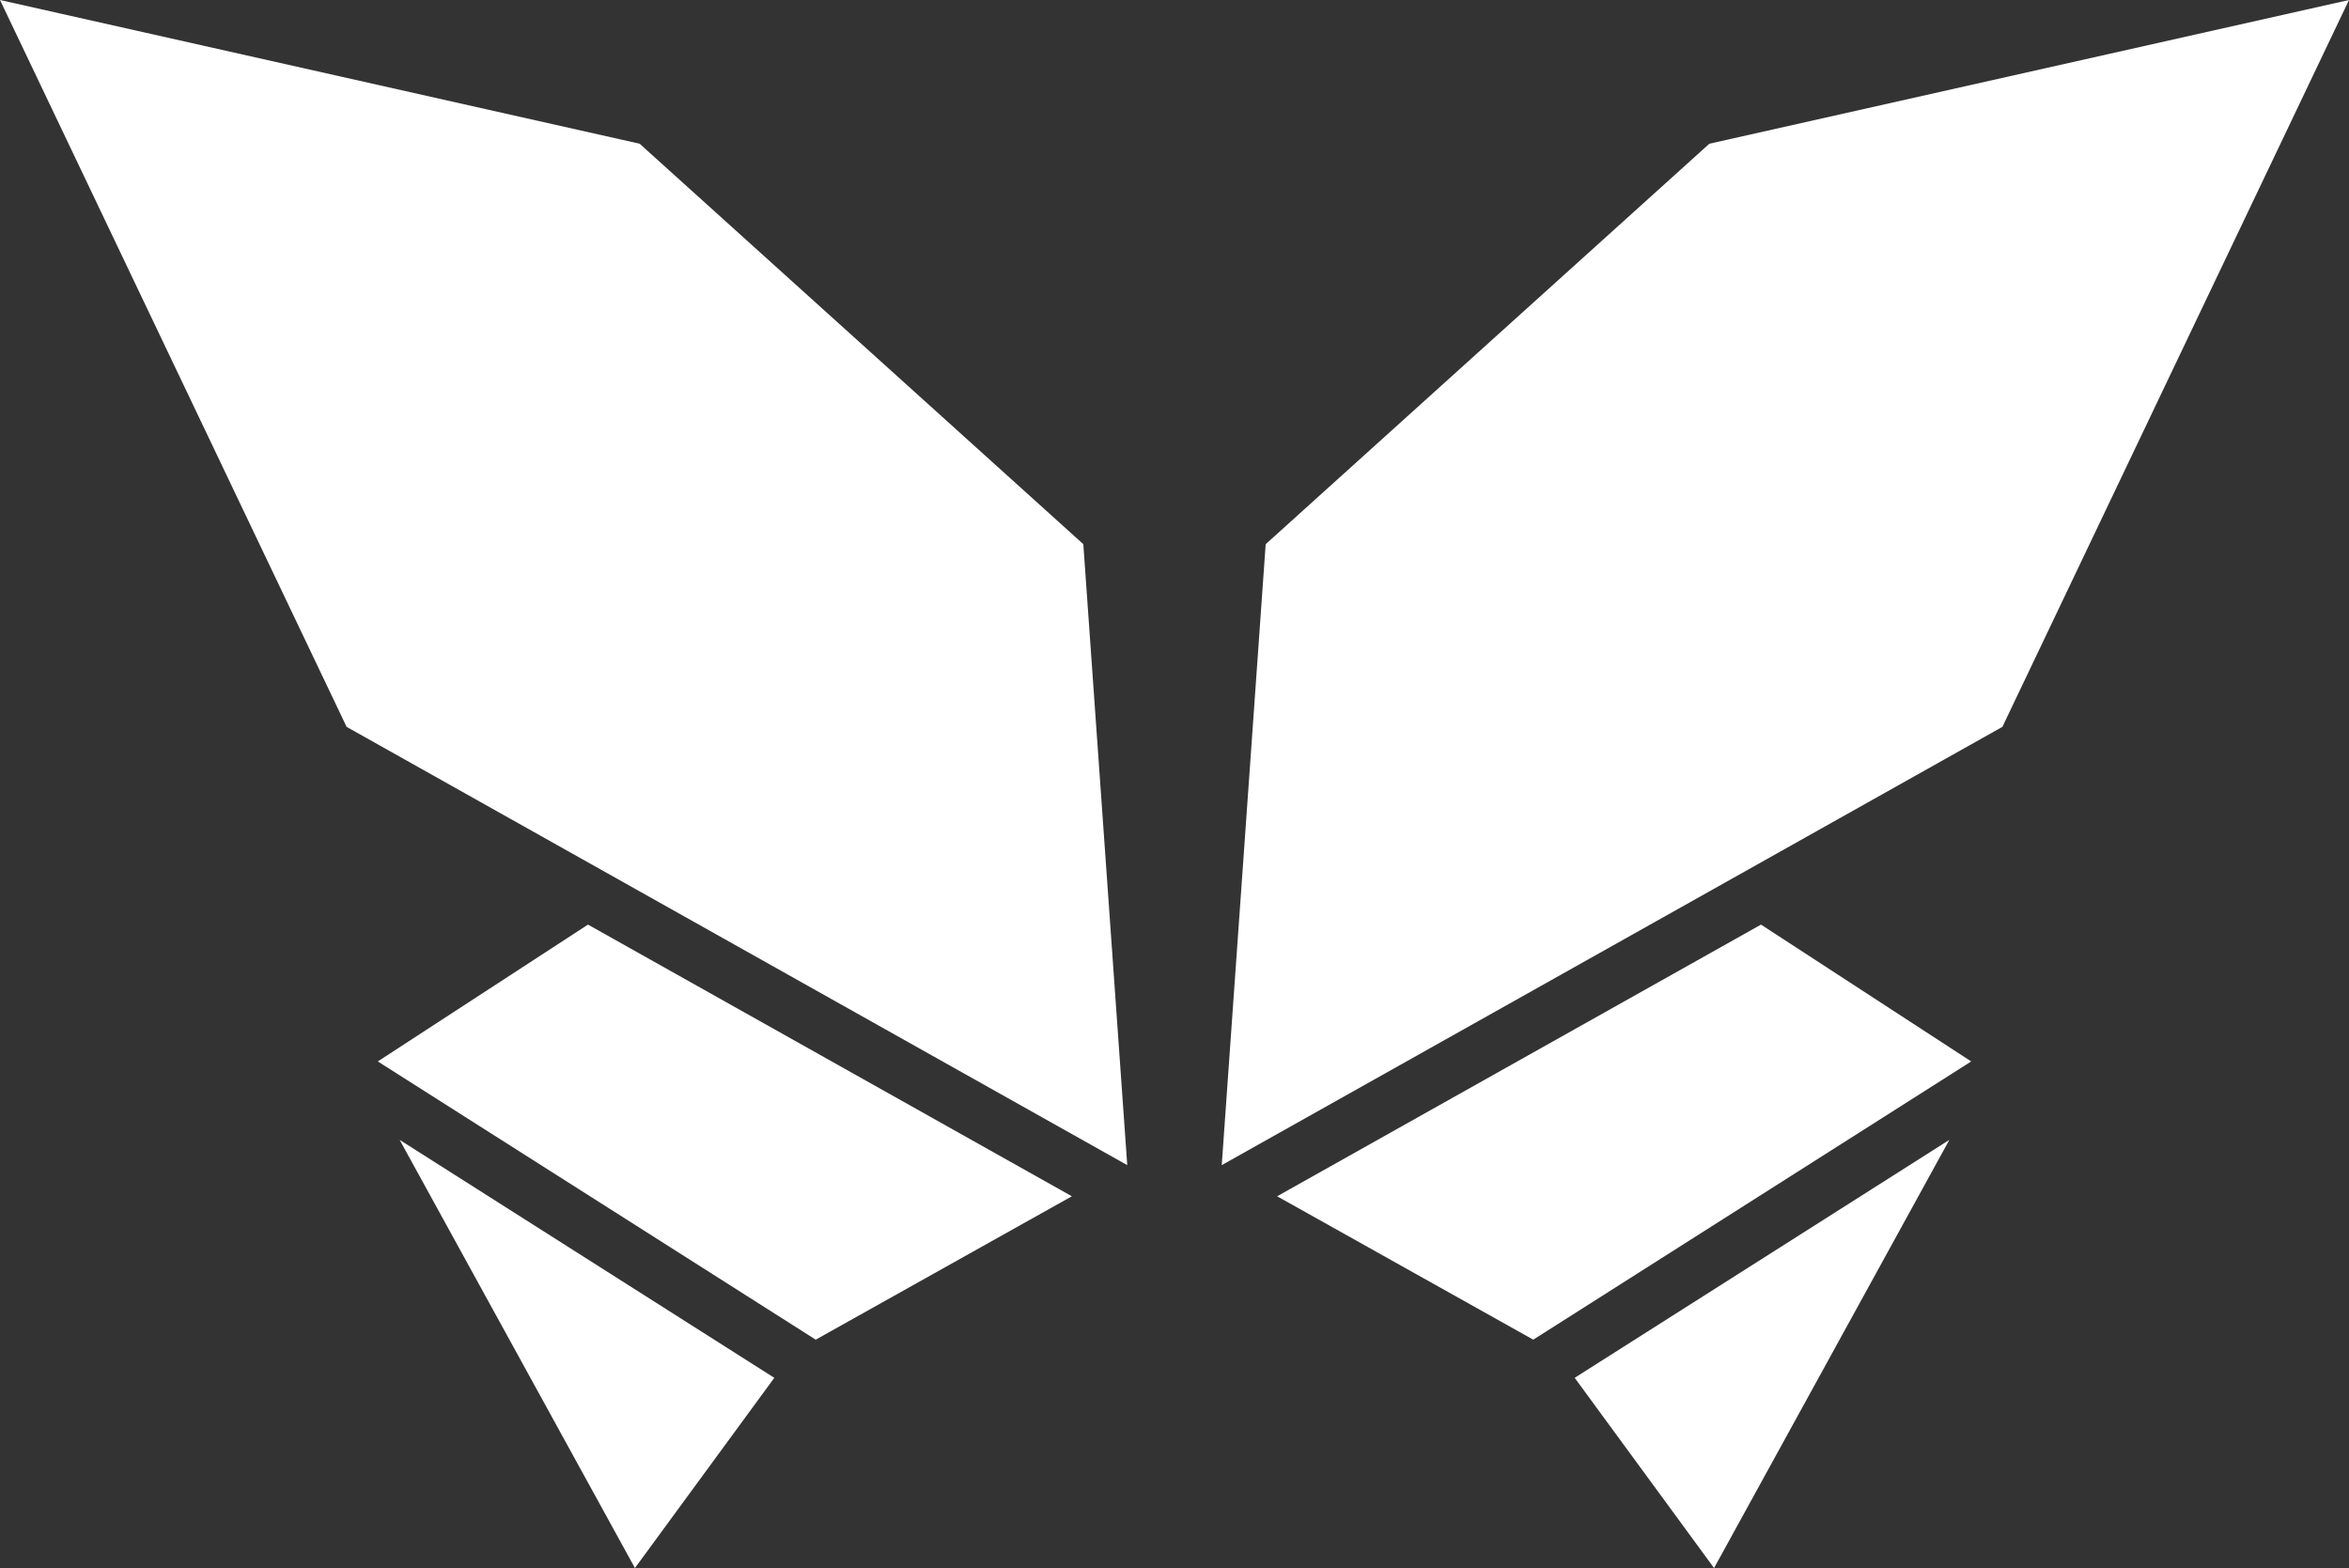
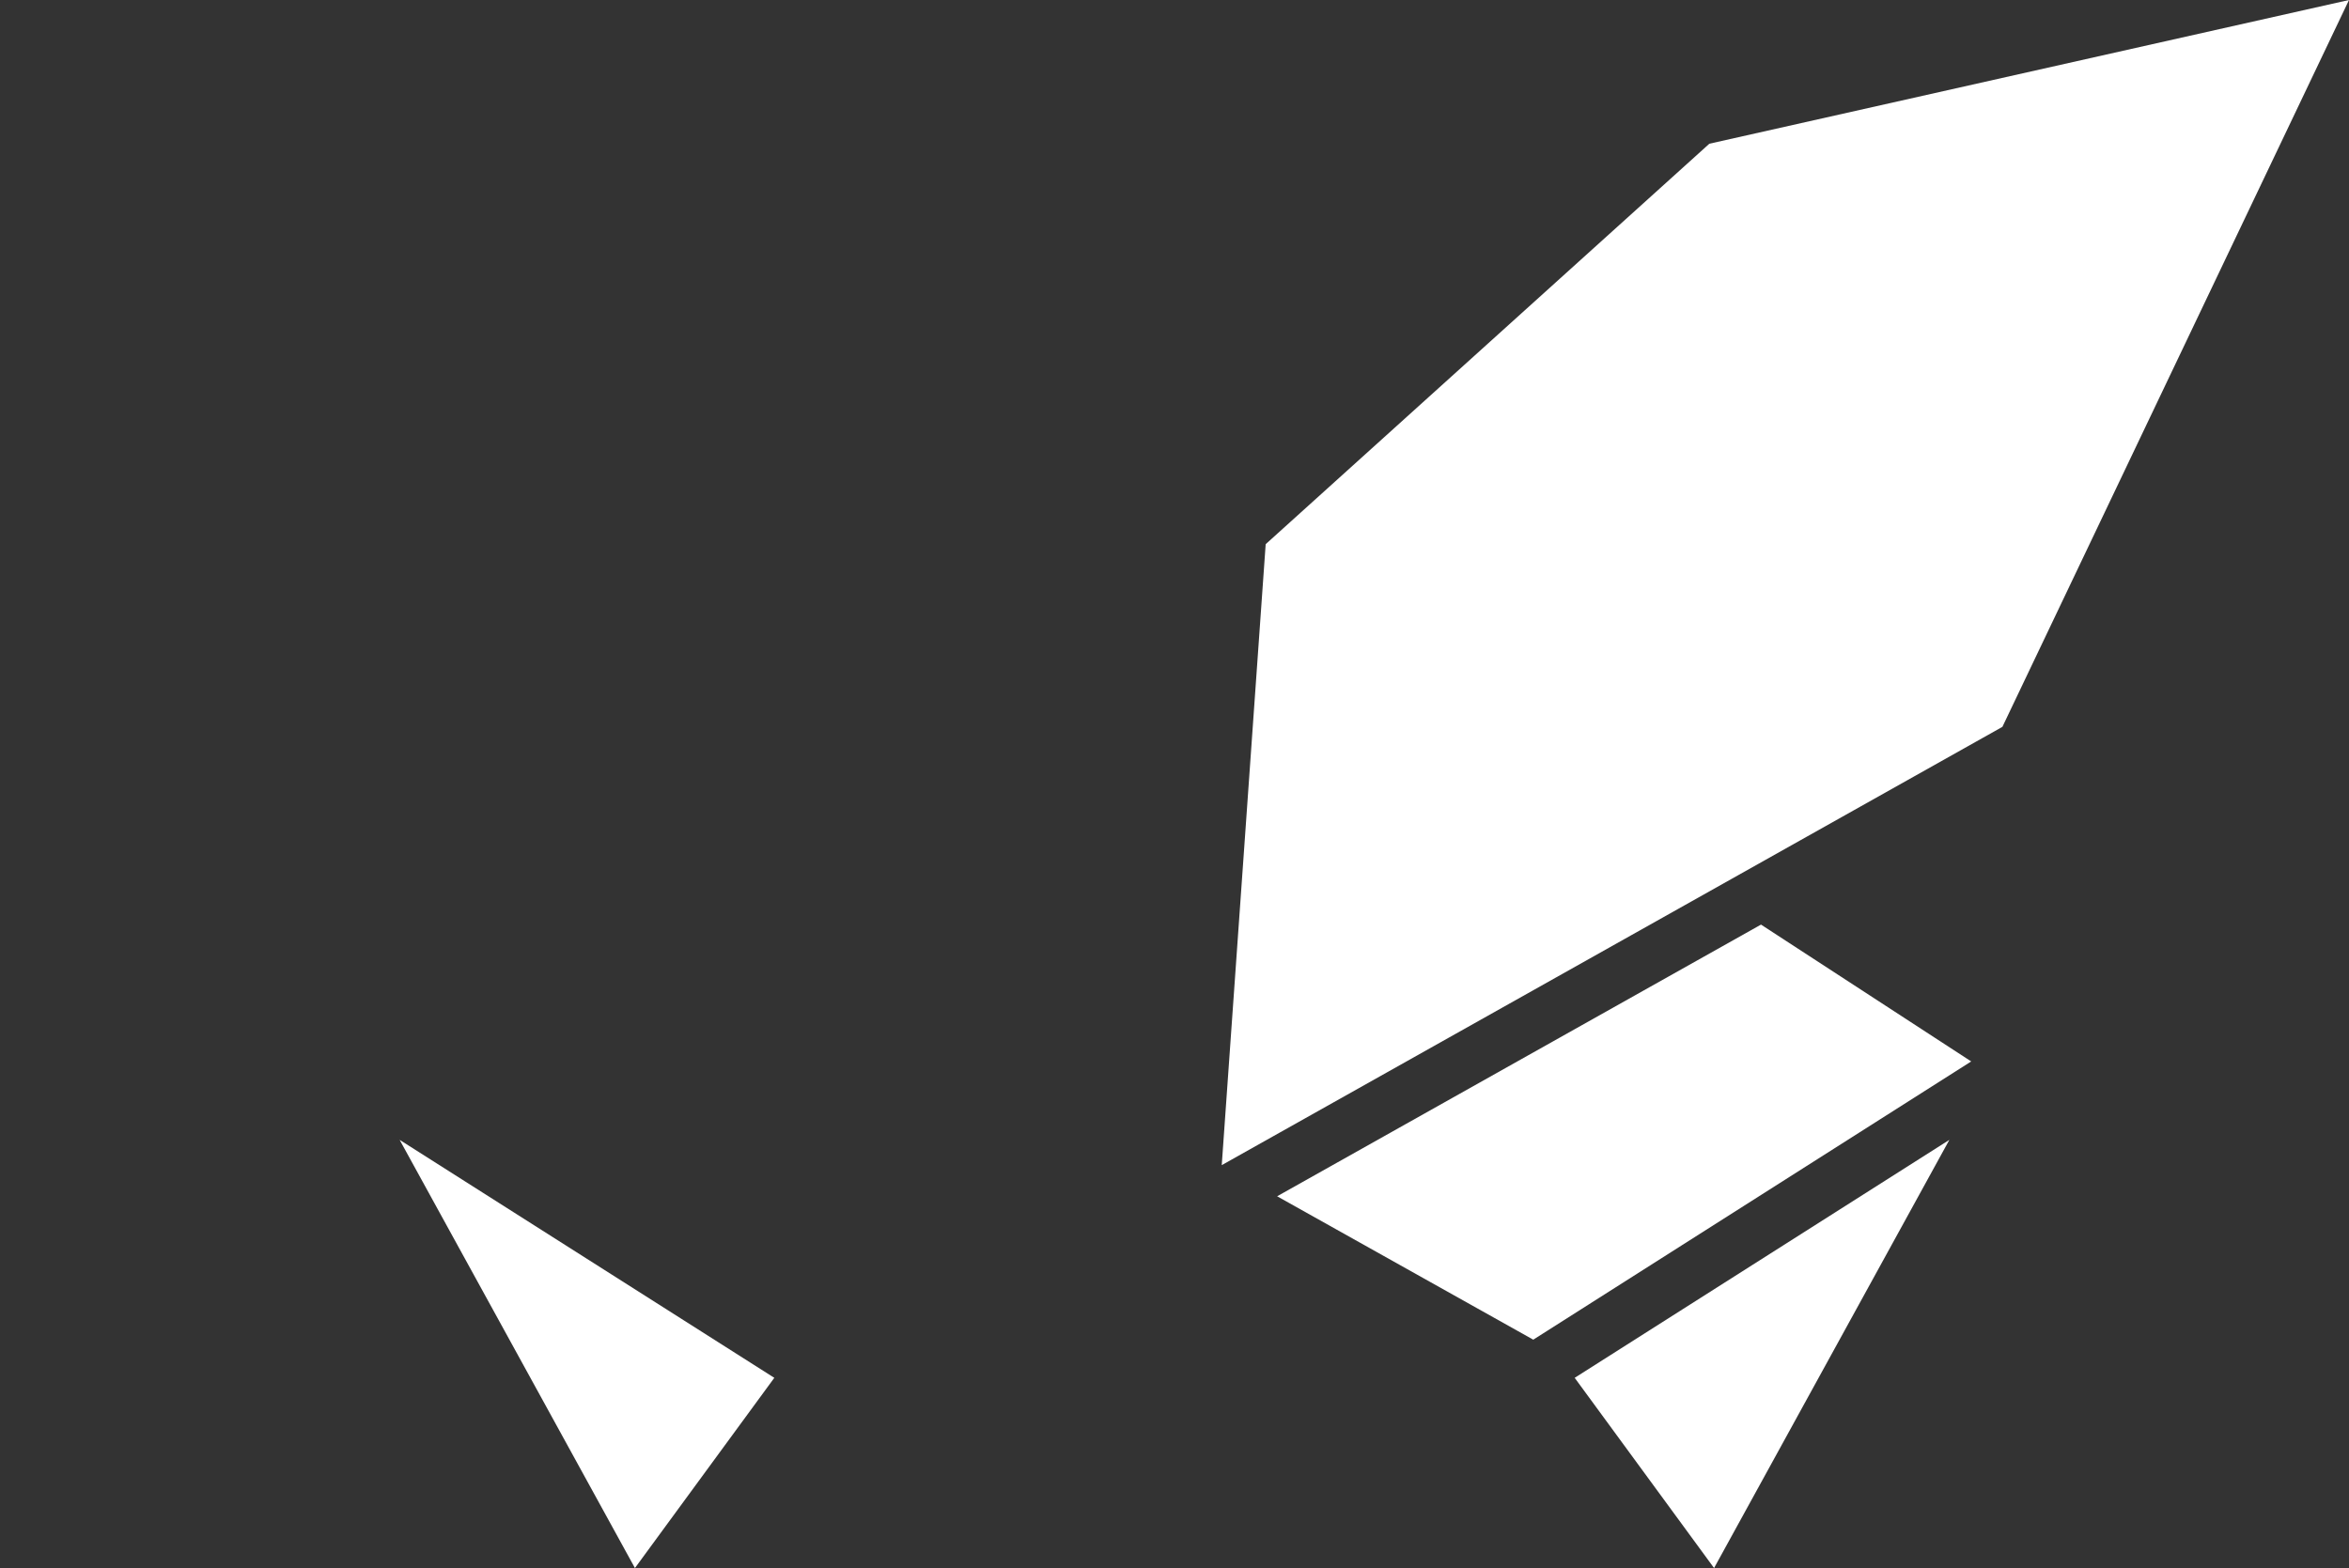
<svg xmlns="http://www.w3.org/2000/svg" width="2584.64" height="1725.552" viewBox="0 0 2584.64 1725.552">
  <rect x="0" y="0" width="2584.64" height="1725.552" fill="#333333" stroke="none" />
  <defs>
    <clipPath id="clip-path">
      <rect id="Rectangle_73" data-name="Rectangle 73" width="2584.64" height="1725.552" transform="translate(0 0)" fill="#fff" />
    </clipPath>
  </defs>
  <g id="Logo_seul_blanc_x" data-name="Logo seul blanc x" clip-path="url(#clip-path)">
    <path id="Tracé_247" data-name="Tracé 247" d="M243.788,536.659l258.9-471.193L90.428,327.332Z" transform="translate(1642.222 1188.892)" fill="#fff" />
    <path id="Tracé_248" data-name="Tracé 248" d="M606.672,158.169,118.5,598.84,70.161,1282.178,929.123,799.872,1310.492,0Z" transform="translate(1274.148 -0.005)" fill="#fff" />
    <path id="Tracé_249" data-name="Tracé 249" d="M605.752,53.1,73.341,352.064,355.172,509.869,837.039,203.685Z" transform="translate(1331.909 964.376)" fill="#fff" />
    <path id="Tracé_250" data-name="Tracé 250" d="M281.846,536.659,22.95,65.466,435.206,327.332Z" transform="translate(416.784 1188.892)" fill="#fff" />
-     <path id="Tracé_251" data-name="Tracé 251" d="M703.821,158.169l488.17,440.671,48.342,683.338L381.37,799.872,0,0Z" transform="translate(0 -0.005)" fill="#fff" />
-     <path id="Tracé_252" data-name="Tracé 252" d="M252.981,53.1,785.393,352.064,503.562,509.869,21.7,203.685Z" transform="translate(393.998 964.376)" fill="#fff" />
  </g>
</svg>